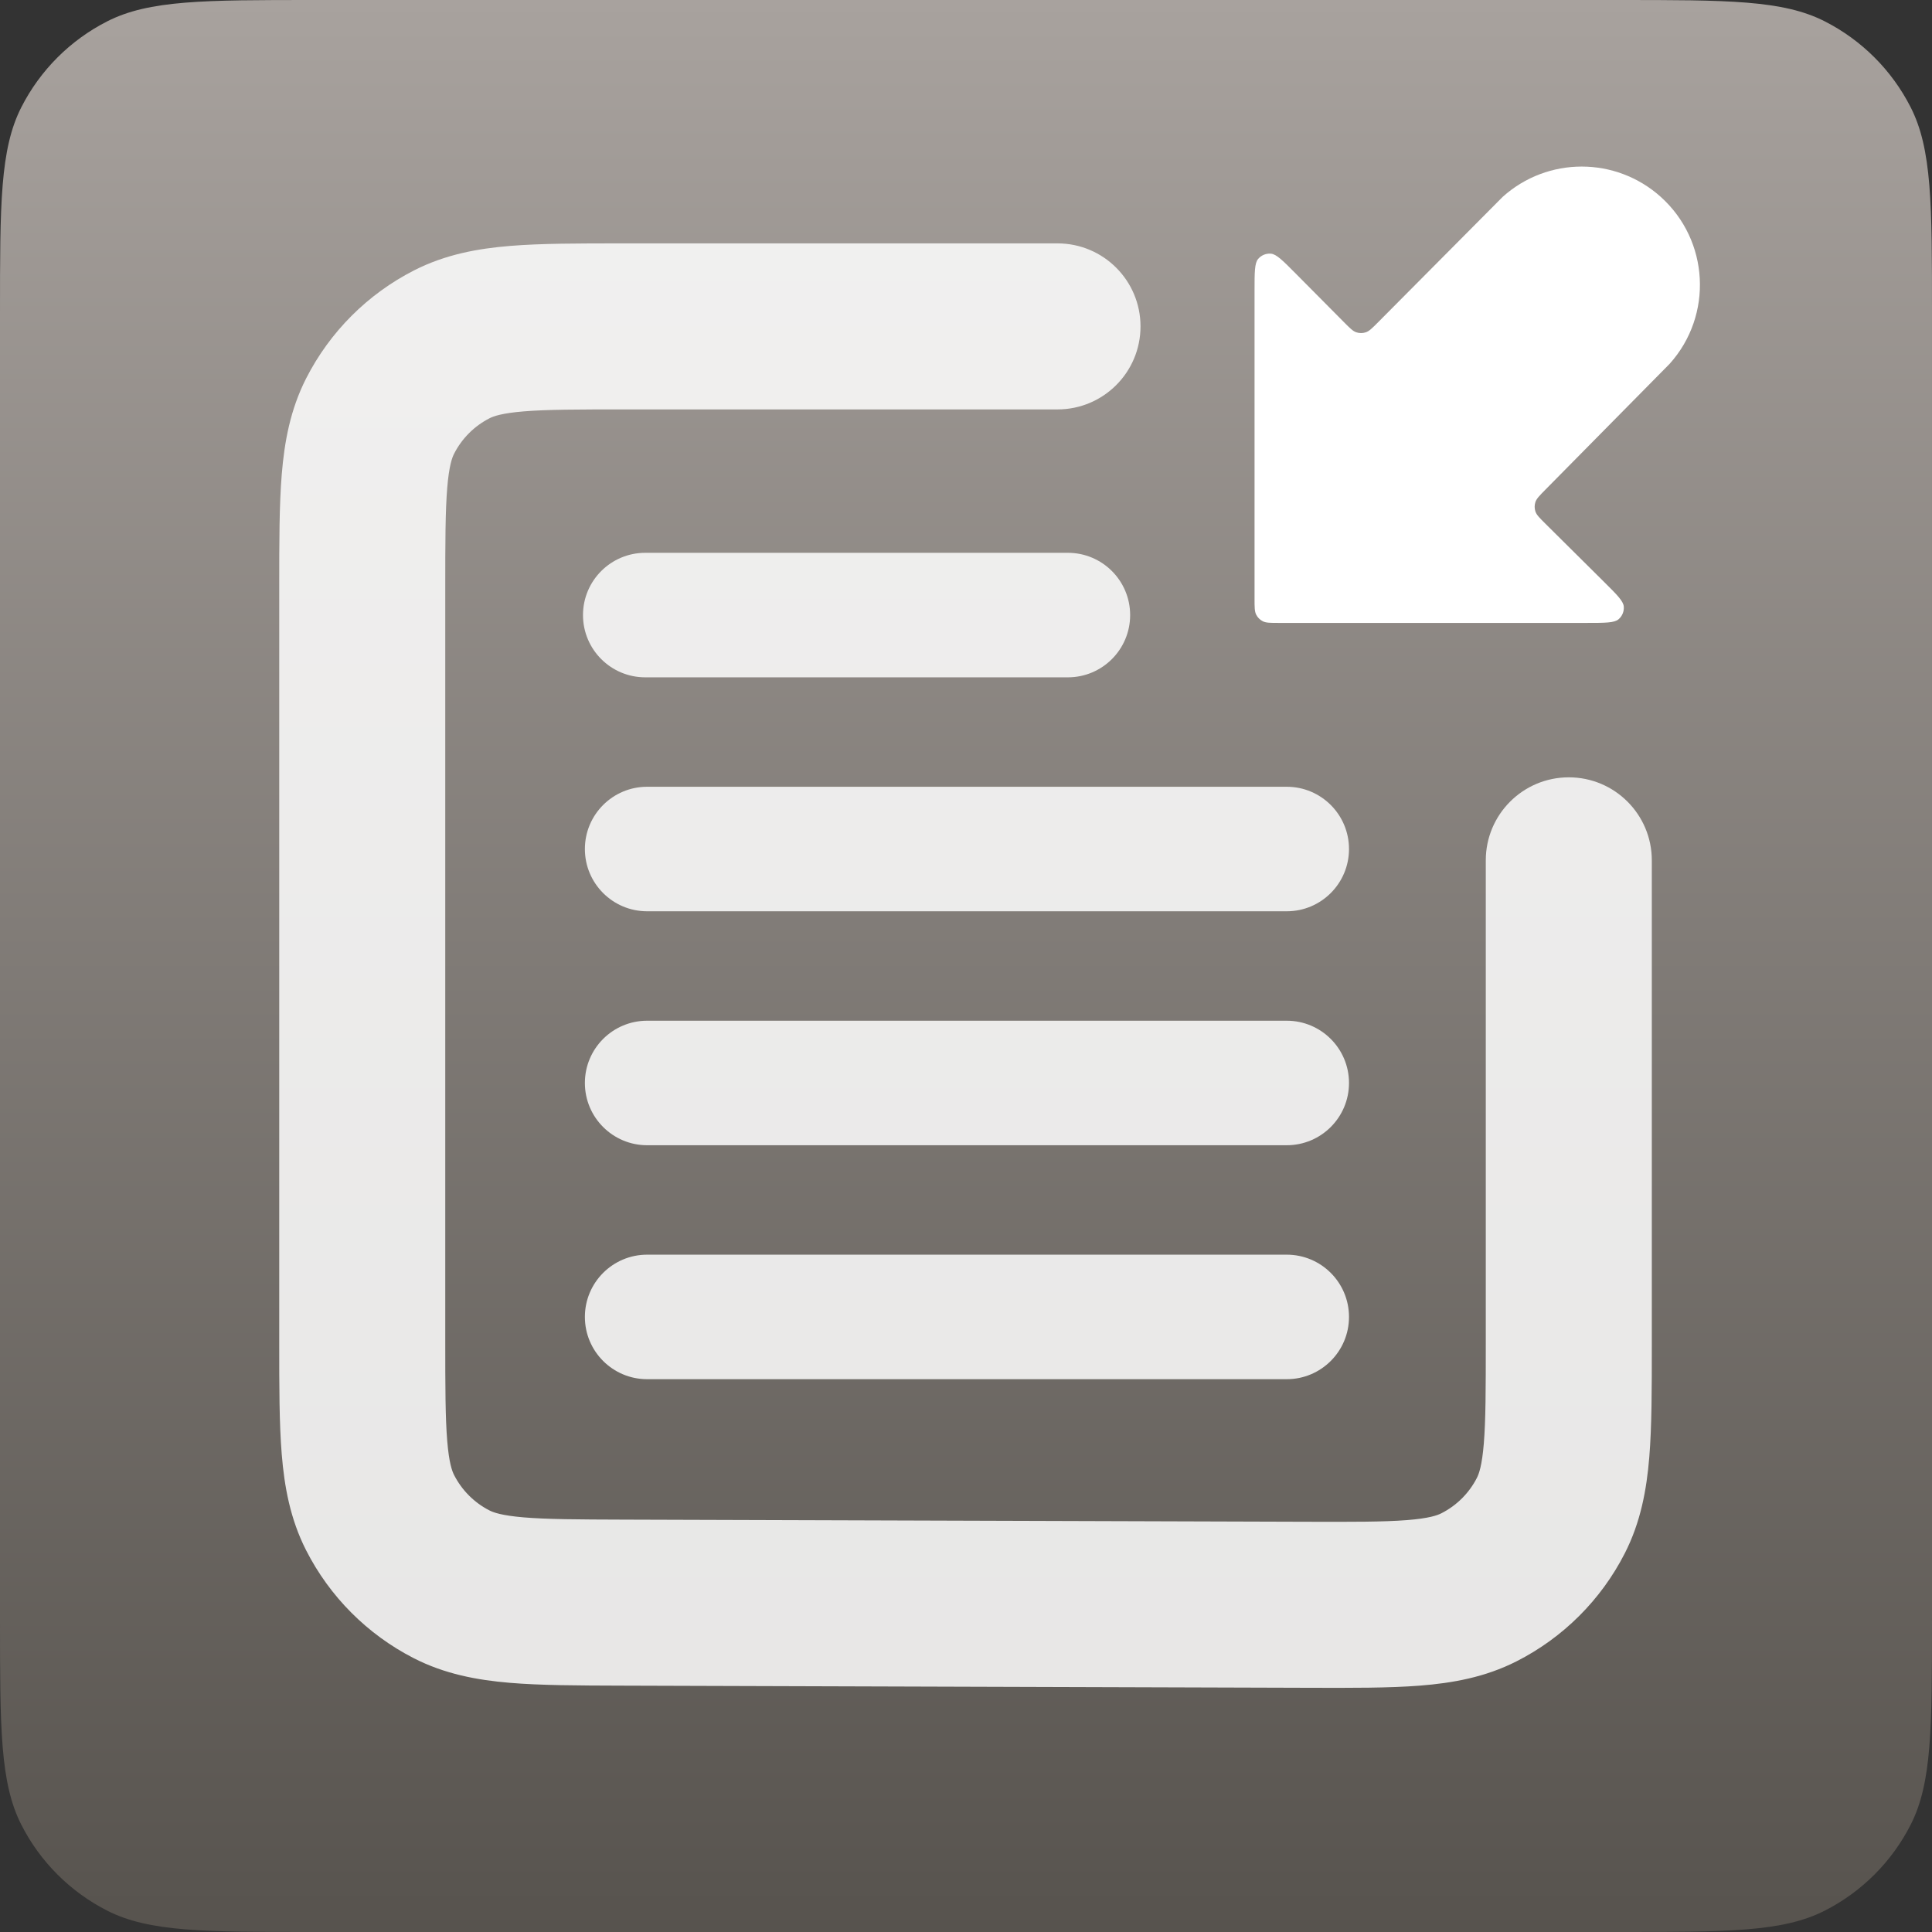
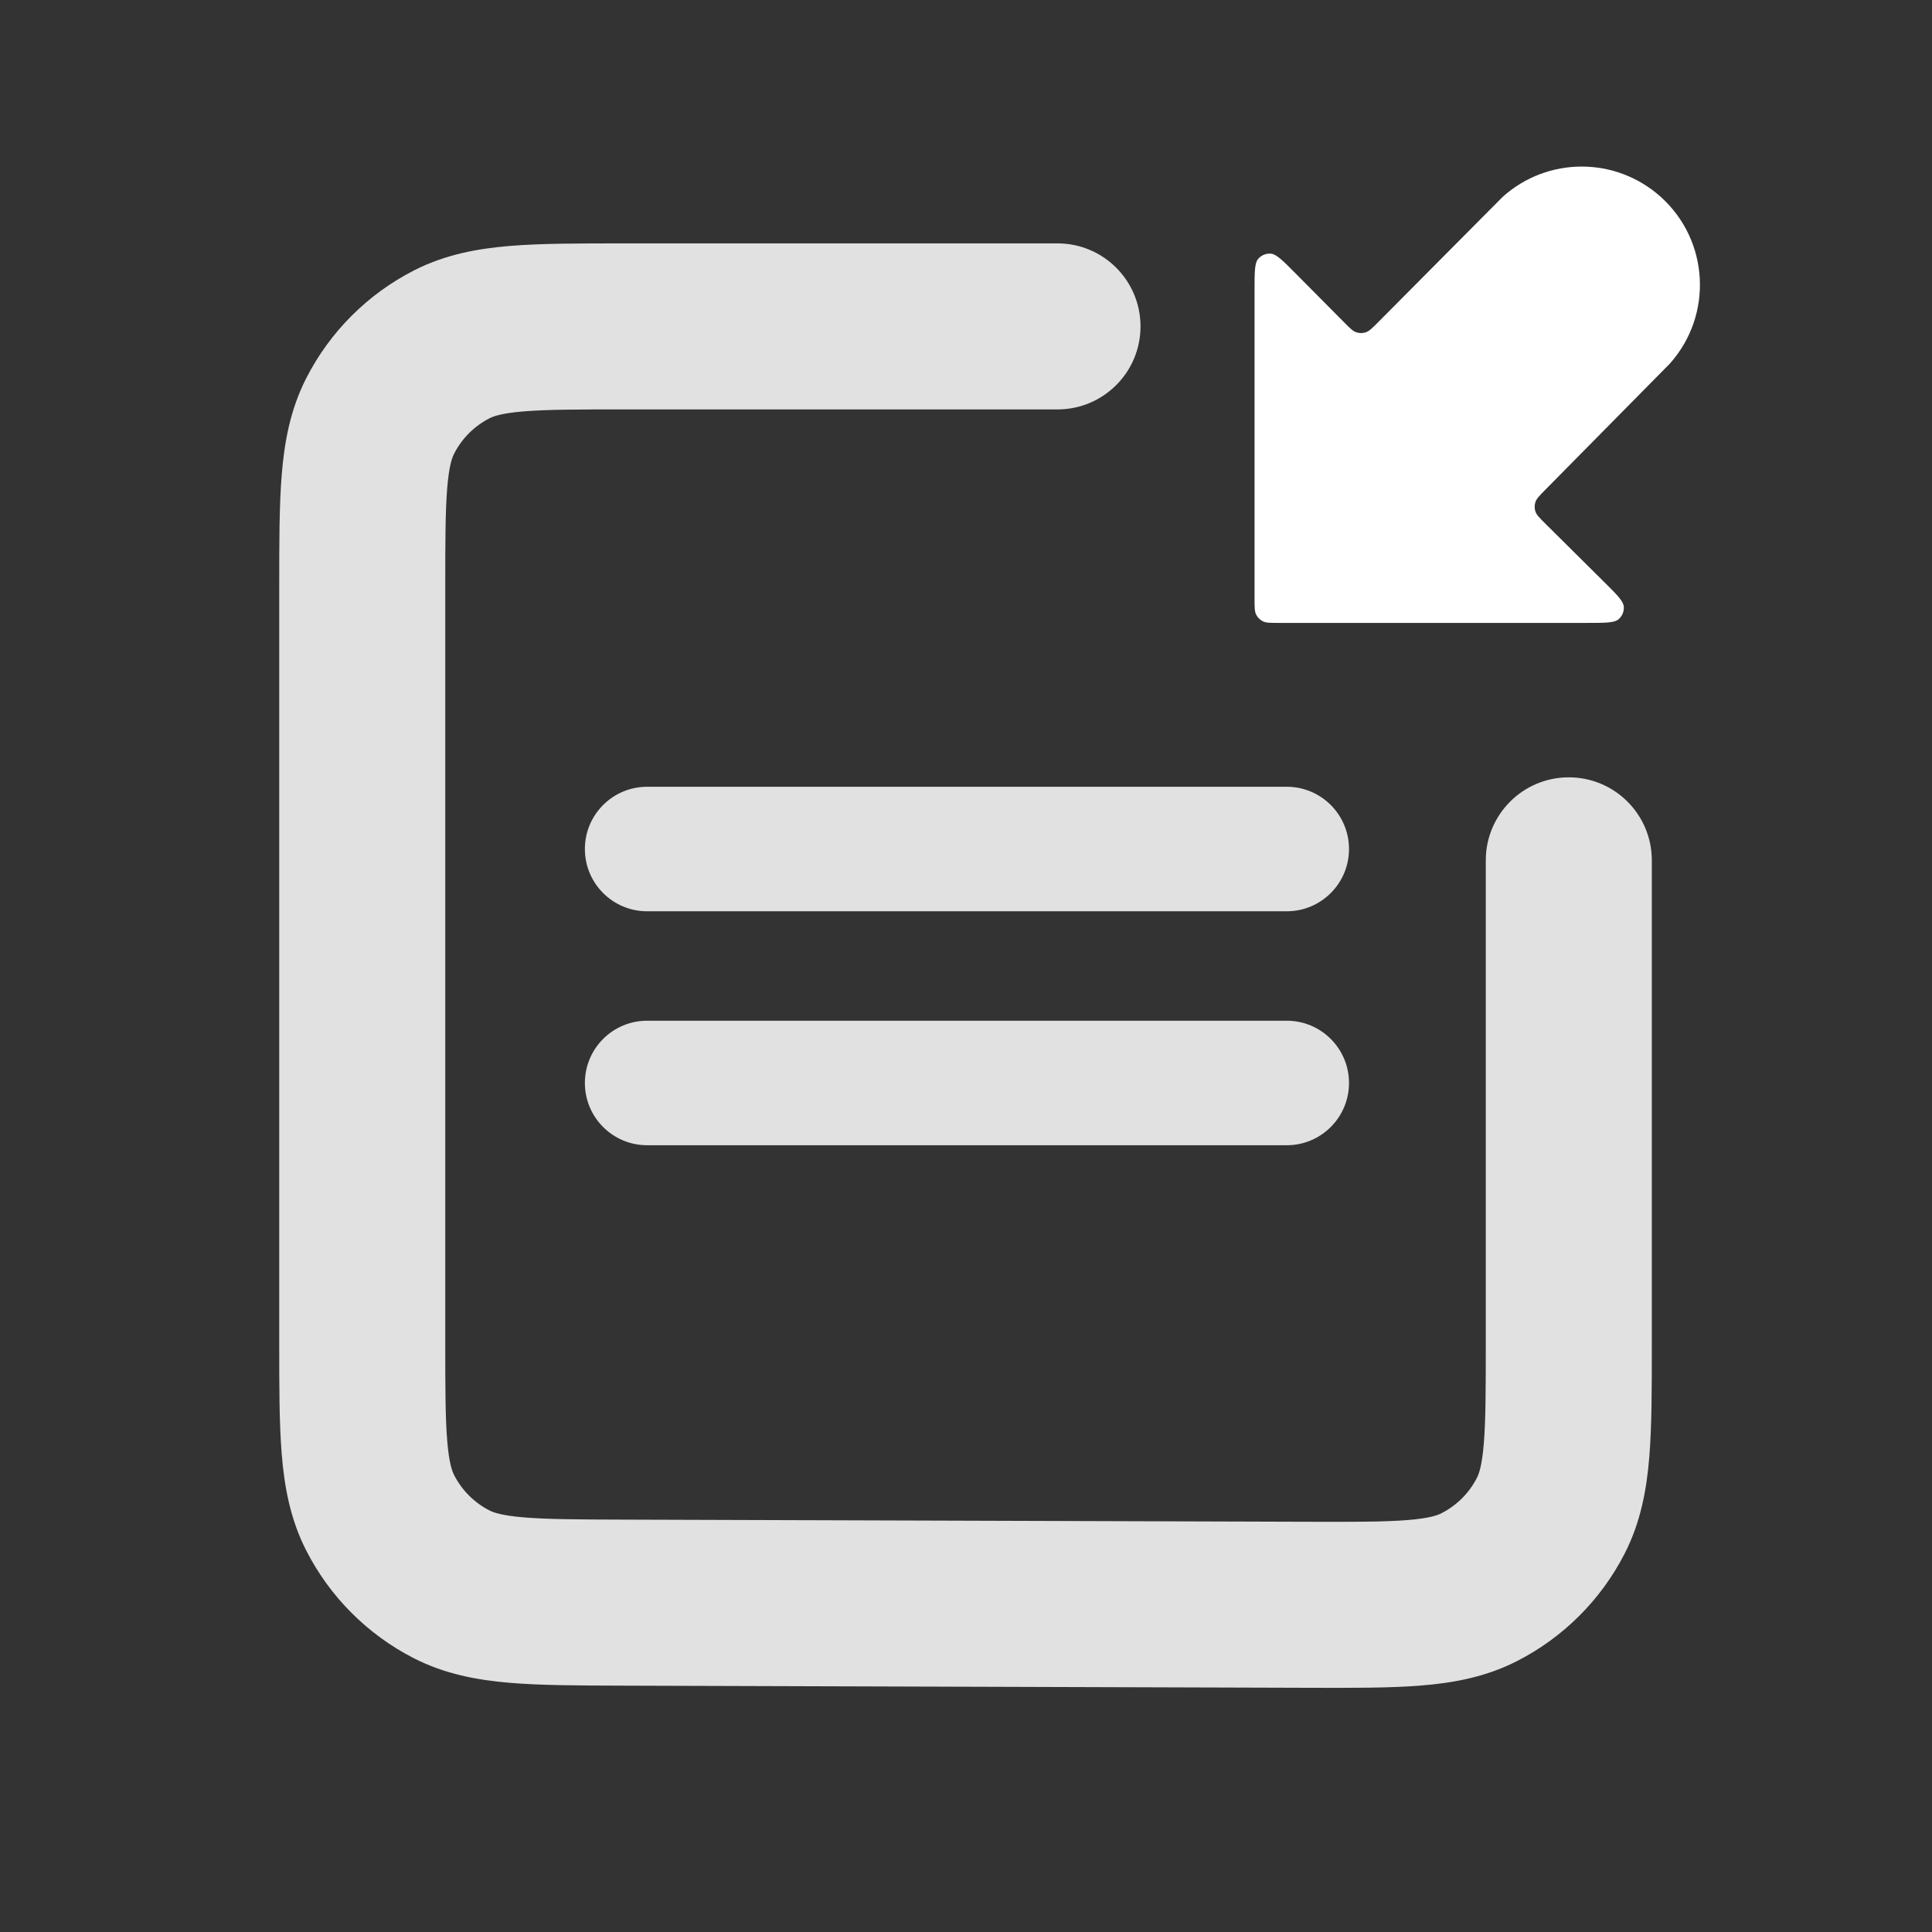
<svg xmlns="http://www.w3.org/2000/svg" fill="none" height="1024" viewBox="0 0 1024 1024" width="1024">
  <rect x="0" y="0" width="1024" height="1024" fill="#333333" stroke="none" />
  <linearGradient id="a" gradientUnits="userSpaceOnUse" x1="512" x2="512" y1="0" y2="1024">
    <stop offset="0" stop-color="#a8a29e" />
    <stop offset="1" stop-color="#57534e" />
  </linearGradient>
  <clipPath id="b">
    <path d="m0 0h1024v1024h-1024z" />
  </clipPath>
  <g clip-path="url(#b)">
-     <path d="m0 166.4c0-58.245 0-87.368 11.335-109.615 9.971-19.569 25.881-35.479 45.45-45.45 22.247-11.335 51.37-11.335 109.615-11.335h691.2c58.245 0 87.368 0 109.615 11.335 19.569 9.971 35.475 25.881 45.445 45.45 11.34 22.247 11.34 51.37 11.34 109.615v691.2c0 58.245 0 87.368-11.34 109.615-9.97 19.569-25.876 35.475-45.445 45.445-22.247 11.34-51.37 11.34-109.615 11.34h-691.2c-58.245 0-87.368 0-109.615-11.34-19.569-9.97-35.479-25.876-45.45-45.445-11.335-22.247-11.335-51.37-11.335-109.615z" fill="url(#a)" />
    <g fill="#fff">
-       <path d="m343 665c-18.225 0-33 14.775-33 33s14.775 33 33 33h339c18.225 0 33-14.775 33-33s-14.775-33-33-33z" fill-opacity=".85" />
      <path d="m310 574c0-18.225 14.775-33 33-33h339c18.225 0 33 14.775 33 33s-14.775 33-33 33h-339c-18.225 0-33-14.775-33-33z" fill-opacity=".85" />
      <path d="m343 417c-18.225 0-33 14.775-33 33s14.775 33 33 33h339c18.225 0 33-14.775 33-33s-14.775-33-33-33z" fill-opacity=".85" />
-       <path d="m309 326c0-18.225 14.775-33 33-33h224c18.225 0 33 14.775 33 33s-14.775 33-33 33h-224c-18.225 0-33-14.775-33-33z" fill-opacity=".85" />
      <path d="m329.508 129c-22.918-.001-42.718-.001-59.032 1.332-17.229 1.407-34.407 4.518-50.949 12.946-24.649 12.56-44.689 32.6-57.249 57.249-8.428 16.542-11.539 33.72-12.947 50.949-1.333 16.314-1.332 36.114-1.331 59.032v401.415c-.001 22.852-.002 42.599 1.326 58.873 1.403 17.189 4.502 34.327 12.896 50.839 12.511 24.611 32.478 44.64 57.05 57.228 16.486 8.446 33.614 11.599 50.798 13.055 16.269 1.379 36.013 1.44 58.863 1.511h.004l364.487 1.139c22.983.073 42.836.136 59.195-1.151 17.272-1.359 34.501-4.427 51.098-12.838 24.727-12.53 44.841-32.582 57.449-57.269 8.463-16.571 11.585-33.79 12.998-51.058 1.337-16.355 1.337-36.208 1.336-59.191v-257.061c0-24.3-19.7-44-44-44-24.301 0-44 19.7-44 44v255.364c0 25.158-.034 41.377-1.044 53.713-.967 11.823-2.605 16.139-3.661 18.208-4.139 8.104-10.741 14.685-18.857 18.798-2.072 1.051-6.394 2.675-18.22 3.605-12.339.971-28.557.954-53.716.876l-361.1-1.13c-25.018-.078-41.139-.163-53.401-1.202-11.747-.995-16.041-2.632-18.106-3.69-8.066-4.132-14.62-10.706-18.727-18.785-1.051-2.068-2.674-6.368-3.633-18.118-1.001-12.264-1.035-28.386-1.035-53.404v-398.035c0-25.088.034-41.258 1.039-53.558.963-11.787 2.594-16.095 3.648-18.164 4.122-8.09 10.7-14.669 18.791-18.791 2.069-1.054 6.377-2.685 18.164-3.648 12.3-1.005 28.47-1.039 53.558-1.039h229.3c24.3 0 44-19.699 44-44 0-24.3-19.7-44-44-44z" fill-opacity=".85" />
      <path d="m813.803 271.096c.601 1.82 2.187 3.395 5.36 6.543l30.868 30.63c6.913 6.86 10.369 10.289 10.609 13.236.208 2.557-.822 5.059-2.771 6.727-2.246 1.923-7.115 1.923-16.854 1.923h-163.279c-4.481 0-6.721 0-8.432-.872-1.505-.767-2.729-1.991-3.496-3.497-.872-1.711-.872-3.951-.872-8.431v-163.28c0-9.739 0-14.609 1.923-16.855 1.668-1.948 4.169-2.979 6.726-2.771 2.947.24 6.377 3.697 13.237 10.61l25.483 25.681c3.176 3.2 4.763 4.801 6.598 5.4 1.613.528 3.352.528 4.965.002 1.835-.598 3.424-2.197 6.602-5.396l66.007-66.426c23.809-21.379 59.901-21.379 83.723 0 25.748 23.118 27.886 62.743 4.767 88.491l-65.897 66.75c-3.14 3.181-4.71 4.771-5.292 6.598-.512 1.607-.504 3.335.025 4.937z" />
    </g>
  </g>
</svg>